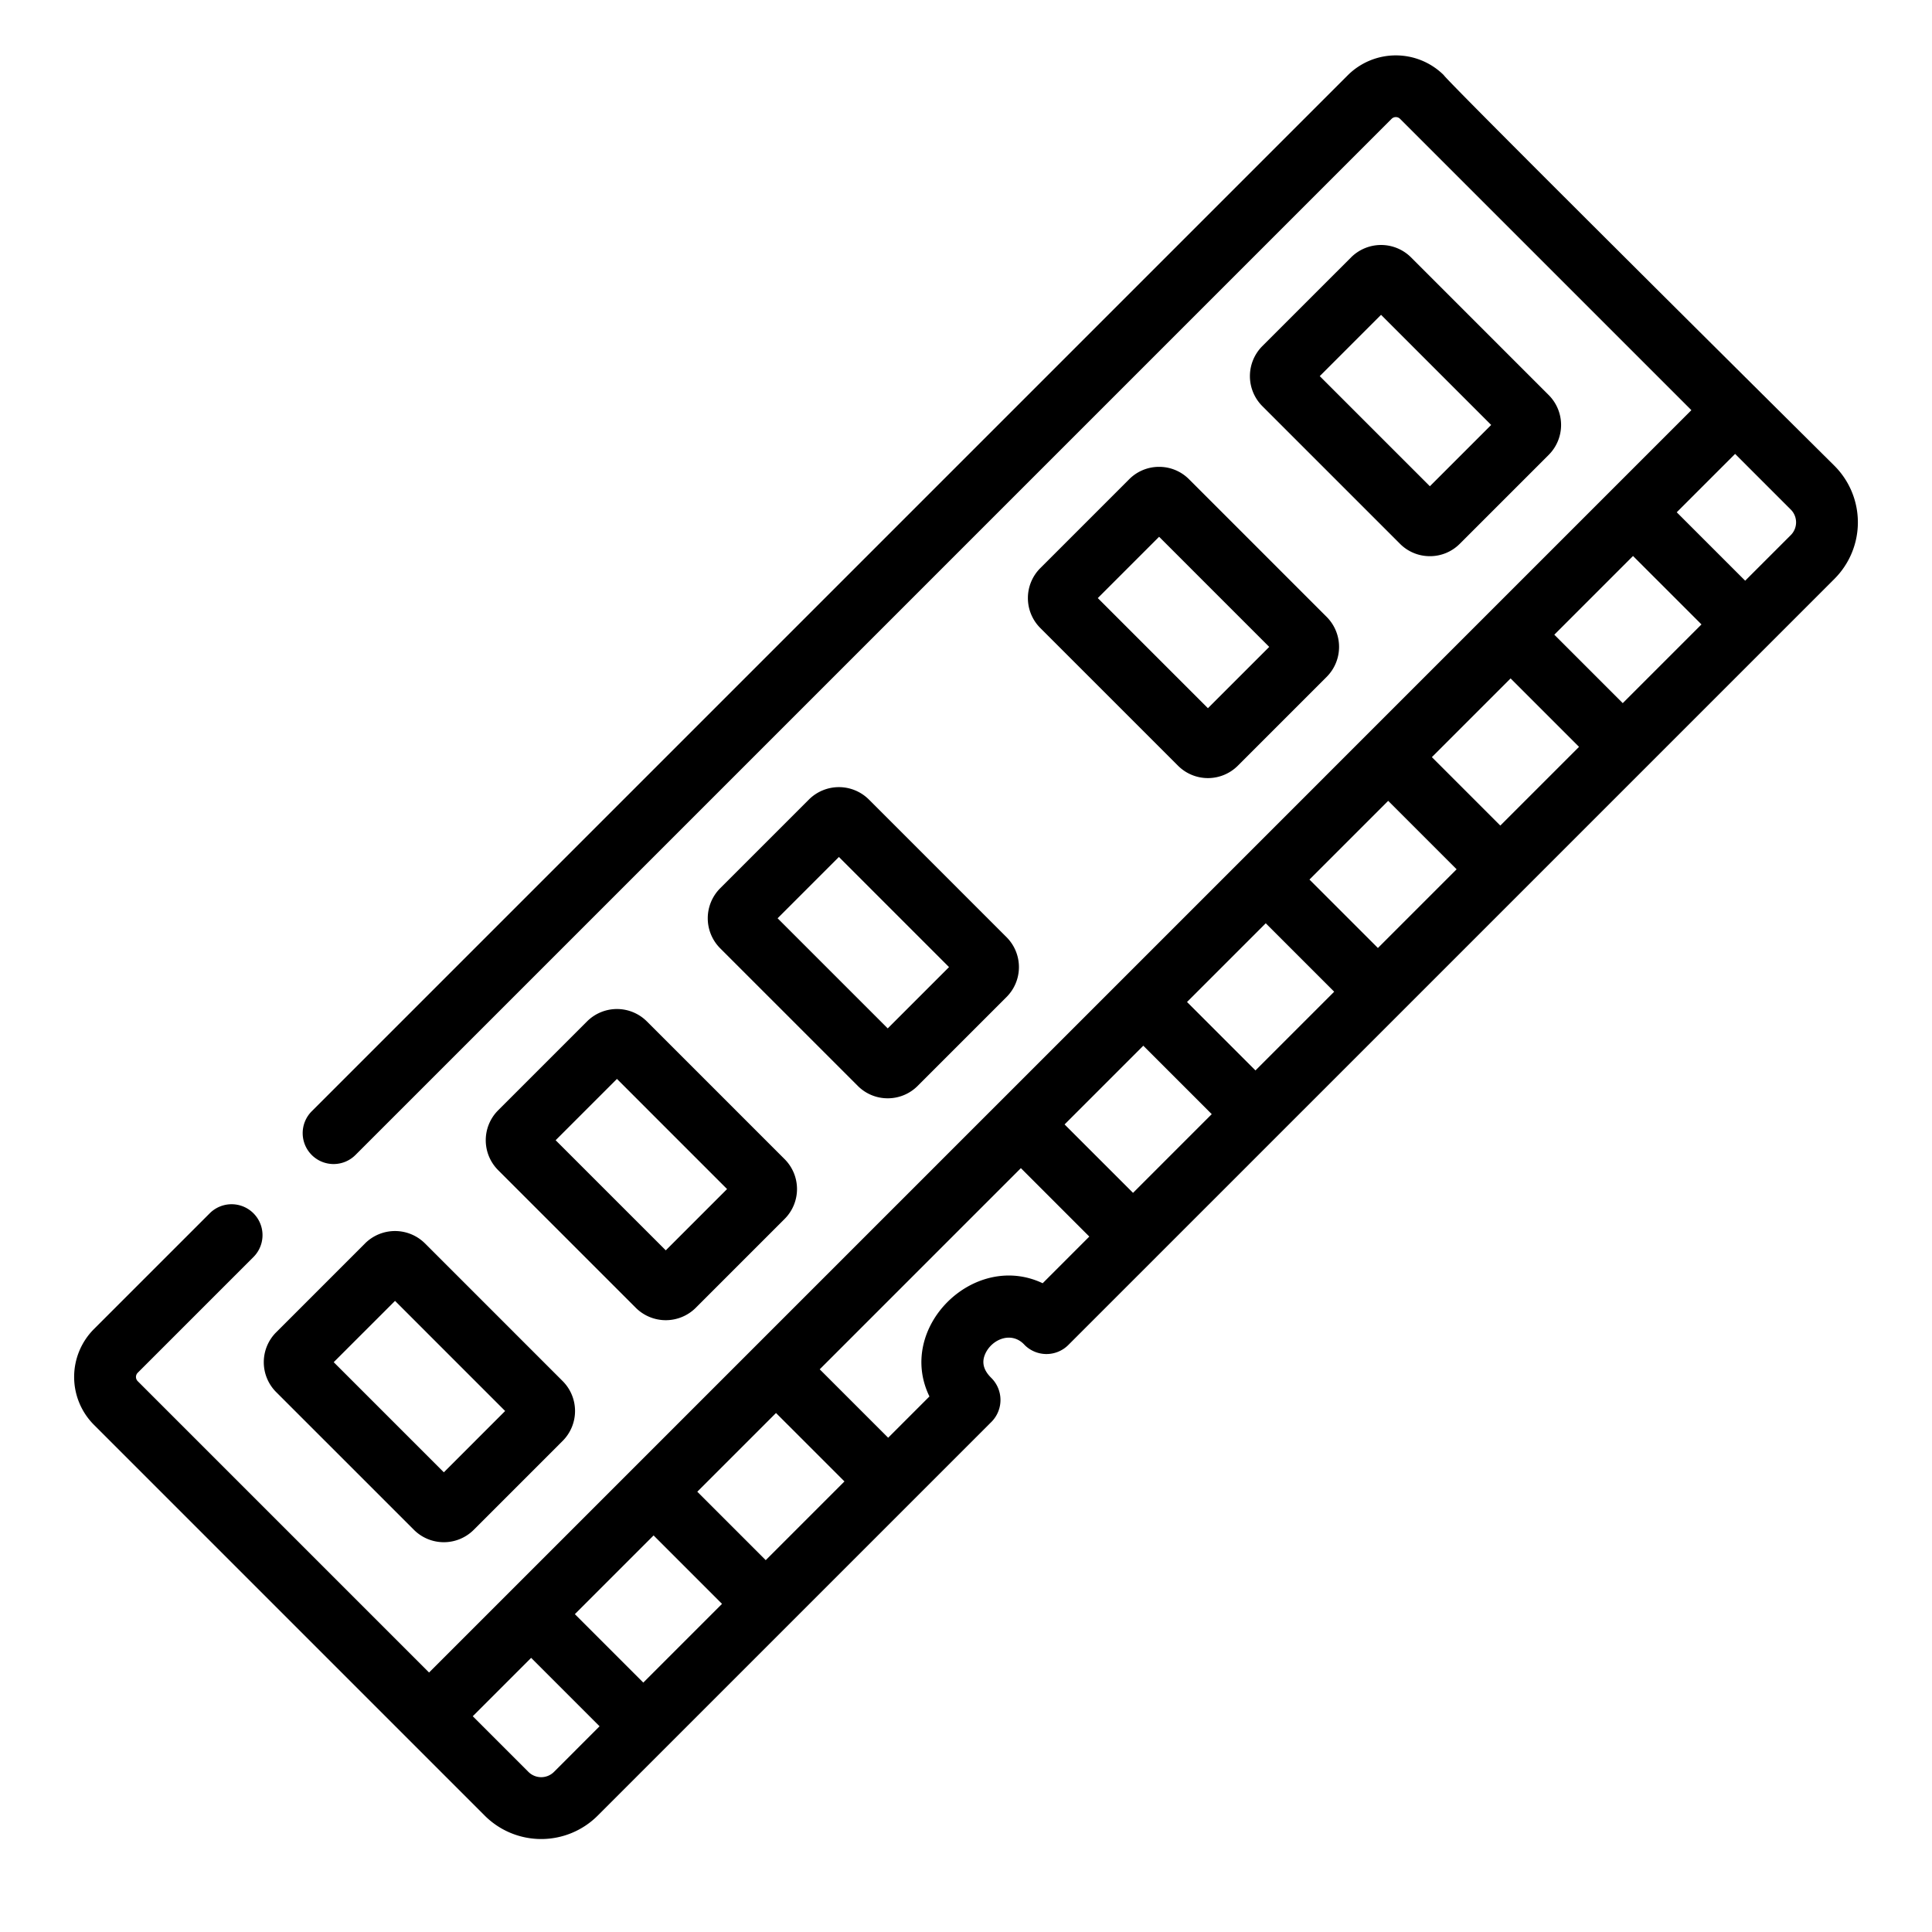
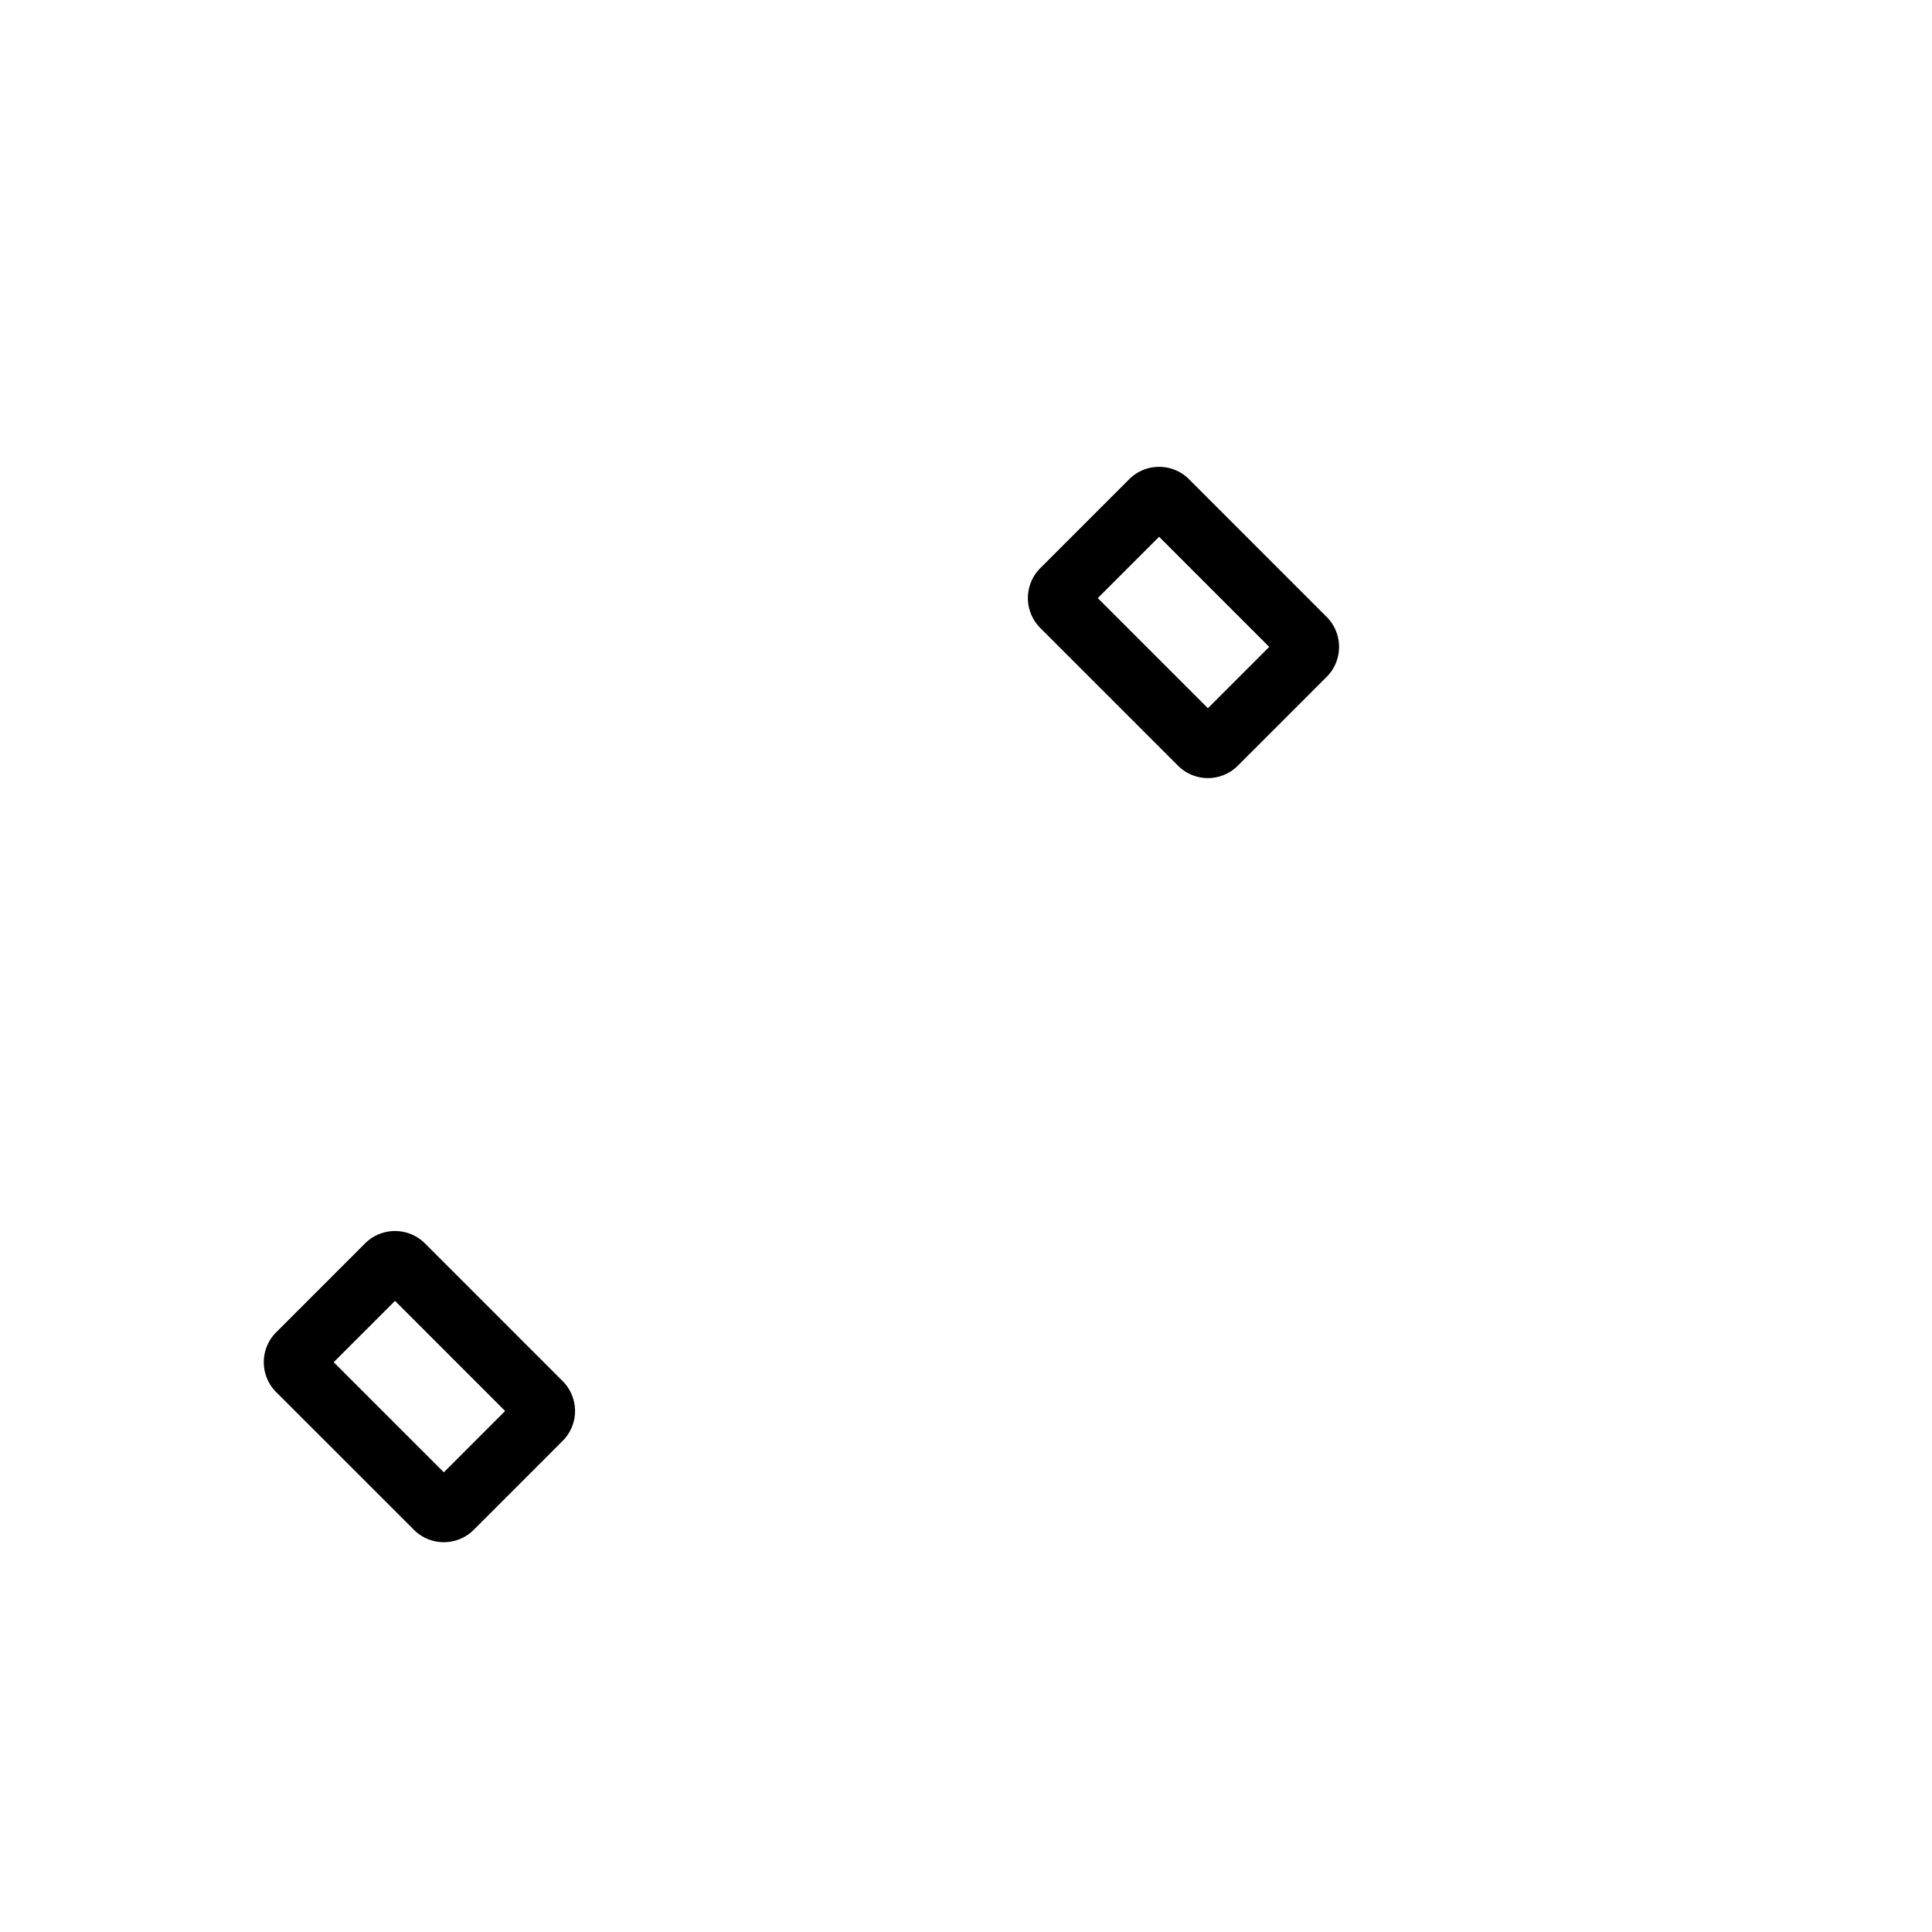
<svg xmlns="http://www.w3.org/2000/svg" xmlns:ns1="http://www.inkscape.org/namespaces/inkscape" xmlns:ns2="http://sodipodi.sourceforge.net/DTD/sodipodi-0.dtd" ns1:version="1.0 (4035a4fb49, 2020-05-01)" ns2:docname="accesorios_white.svg" version="1.1" width="512" viewBox="0 0 500 500" height="512" id="Dot">
  <defs id="defs17">
    <filter id="filter25" ns1:label="Invert" style="color-interpolation-filters:sRGB;">
      <feColorMatrix id="feColorMatrix21" result="color1" values="180" type="hueRotate" />
      <feColorMatrix id="feColorMatrix23" result="color2" values="-1 0 0 0 1 0 -1 0 0 1 0 0 -1 0 1 -0.21 -0.72 -0.07 1 0 " />
    </filter>
    <filter id="filter31" ns1:label="Invert" style="color-interpolation-filters:sRGB;">
      <feColorMatrix id="feColorMatrix27" result="color1" values="180" type="hueRotate" />
      <feColorMatrix id="feColorMatrix29" result="color2" values="-1 0 0 0 1 0 -1 0 0 1 0 0 -1 0 1 -0.21 -0.72 -0.07 1 0 " />
    </filter>
    <filter id="filter37" ns1:label="Invert" style="color-interpolation-filters:sRGB;">
      <feColorMatrix id="feColorMatrix33" result="color1" values="180" type="hueRotate" />
      <feColorMatrix id="feColorMatrix35" result="color2" values="-1 0 0 0 1 0 -1 0 0 1 0 0 -1 0 1 -0.21 -0.72 -0.07 1 0 " />
    </filter>
    <filter id="filter43" ns1:label="Invert" style="color-interpolation-filters:sRGB;">
      <feColorMatrix id="feColorMatrix39" result="color1" values="180" type="hueRotate" />
      <feColorMatrix id="feColorMatrix41" result="color2" values="-1 0 0 0 1 0 -1 0 0 1 0 0 -1 0 1 -0.21 -0.72 -0.07 1 0 " />
    </filter>
    <filter id="filter49" ns1:label="Invert" style="color-interpolation-filters:sRGB;">
      <feColorMatrix id="feColorMatrix45" result="color1" values="180" type="hueRotate" />
      <feColorMatrix id="feColorMatrix47" result="color2" values="-1 0 0 0 1 0 -1 0 0 1 0 0 -1 0 1 -0.21 -0.72 -0.07 1 0 " />
    </filter>
    <filter id="filter55" ns1:label="Invert" style="color-interpolation-filters:sRGB;">
      <feColorMatrix id="feColorMatrix51" result="color1" values="180" type="hueRotate" />
      <feColorMatrix id="feColorMatrix53" result="color2" values="-1 0 0 0 1 0 -1 0 0 1 0 0 -1 0 1 -0.21 -0.72 -0.07 1 0 " />
    </filter>
  </defs>
-   <path style="filter:url(#filter25)" id="path2" d="m373.642 19.434a17.625 17.625 0 0 0 -24.8 0l-268.131 268.129a8 8 0 1 0 11.314 11.313l268.126-268.126a1.541 1.541 0 0 1 2.177 0l75.4 75.4-326.688 326.696-75.4-75.4a1.542 1.542 0 0 1 0-2.176l29.956-29.955a8 8 0 0 0 -11.319-11.315l-29.955 29.952a17.538 17.538 0 0 0 0 24.8l101.131 101.135a20.666 20.666 0 0 0 29.224 0l101.923-101.92a8.046 8.046 0 0 0 -.049-11.361c-1.754-1.725-2.373-3.462-1.9-5.312 1.217-4.375 6.973-7.2 10.565-3.166a8 8 0 0 0 11.266-.048l198.291-198.289a20.688 20.688 0 0 0 0-29.224s-100.351-99.581-101.131-101.133zm46.323 162.537-17.712-17.712 20.372-20.371 17.712 17.712zm-31.685 31.685-17.712-17.712 20.372-20.371 17.712 17.712zm-31.68 31.685-17.712-17.712 20.372-20.372 17.712 17.713zm-31.69 31.685-17.71-17.712 20.372-20.372 17.712 17.713zm-31.684 31.685-17.713-17.711 20.372-20.372 17.715 17.712zm-95.056 95.055-17.712-17.712 20.372-20.372 17.712 17.712zm-31.685 31.685-17.712-17.712 20.372-20.372 17.712 17.712zm-23.122 23.122a4.685 4.685 0 0 1 -6.6 0l-14.414-14.414 15.107-15.107 17.712 17.712zm126.477-126.473c-17.795-8.432-37.99 11.486-29.3 29.3l-10.684 10.685-17.712-17.712 52.056-52.06 17.712 17.711zm193.619-193.622-11.809 11.808-17.712-17.712 15.107-15.107 14.414 14.414a4.672 4.672 0 0 1 0 6.597z" />
  <path style="filter:url(#filter55)" id="path4" d="m107.129 395.924a10.952 10.952 0 0 0 15.469 0l23.023-23.024a10.953 10.953 0 0 0 0-15.47l-35.657-35.656a10.99 10.99 0 0 0 -15.471 0l-23.022 23.026a10.939 10.939 0 0 0 0 15.47zm-4.9-59.259 28.5 28.5-15.865 15.866-28.5-28.5z" />
-   <path style="filter:url(#filter49)" id="path6" d="m151.934 264.332-23.023 23.023a10.953 10.953 0 0 0 0 15.47l35.656 35.656a10.991 10.991 0 0 0 15.472 0l23.022-23.023a10.938 10.938 0 0 0 0-15.469l-35.661-35.658a10.951 10.951 0 0 0 -15.466.001zm20.366 59.258-28.5-28.5 15.865-15.866 28.5 28.5z" />
-   <path style="filter:url(#filter31)" id="path8" d="m229.744 284.24a10.906 10.906 0 0 0 7.735-3.2l23.021-23.021a10.952 10.952 0 0 0 0-15.47l-35.658-35.657a10.989 10.989 0 0 0 -15.469 0l-23.023 23.022a10.991 10.991 0 0 0 0 15.47l35.658 35.659a10.9 10.9 0 0 0 7.736 3.197zm-12.635-62.456 28.5 28.5-15.865 15.865-28.5-28.5z" />
  <path style="filter:url(#filter37)" id="path10" d="m299.976 120.821a10.864 10.864 0 0 0 -7.735 3.2l-23.025 23.024a10.953 10.953 0 0 0 0 15.469l35.658 35.657a10.951 10.951 0 0 0 15.469 0l23.023-23.023a10.99 10.99 0 0 0 0-15.469l-35.657-35.658a10.867 10.867 0 0 0 -7.733-3.2zm32.079 43.016-.009.009zm-19.445 19.446-28.5-28.5 15.866-15.866 28.5 28.5z" />
-   <path style="filter:url(#filter43)" id="path12" d="m370.051 143.938a10.864 10.864 0 0 0 7.735-3.2l23.023-23.022a10.953 10.953 0 0 0 0-15.47l-35.657-35.66a10.99 10.99 0 0 0 -15.471 0l-23.021 23.02a10.99 10.99 0 0 0 0 15.471l35.657 35.657a10.863 10.863 0 0 0 7.734 3.204zm-12.635-62.461 28.5 28.5-15.865 15.865-28.5-28.5z" />
</svg>